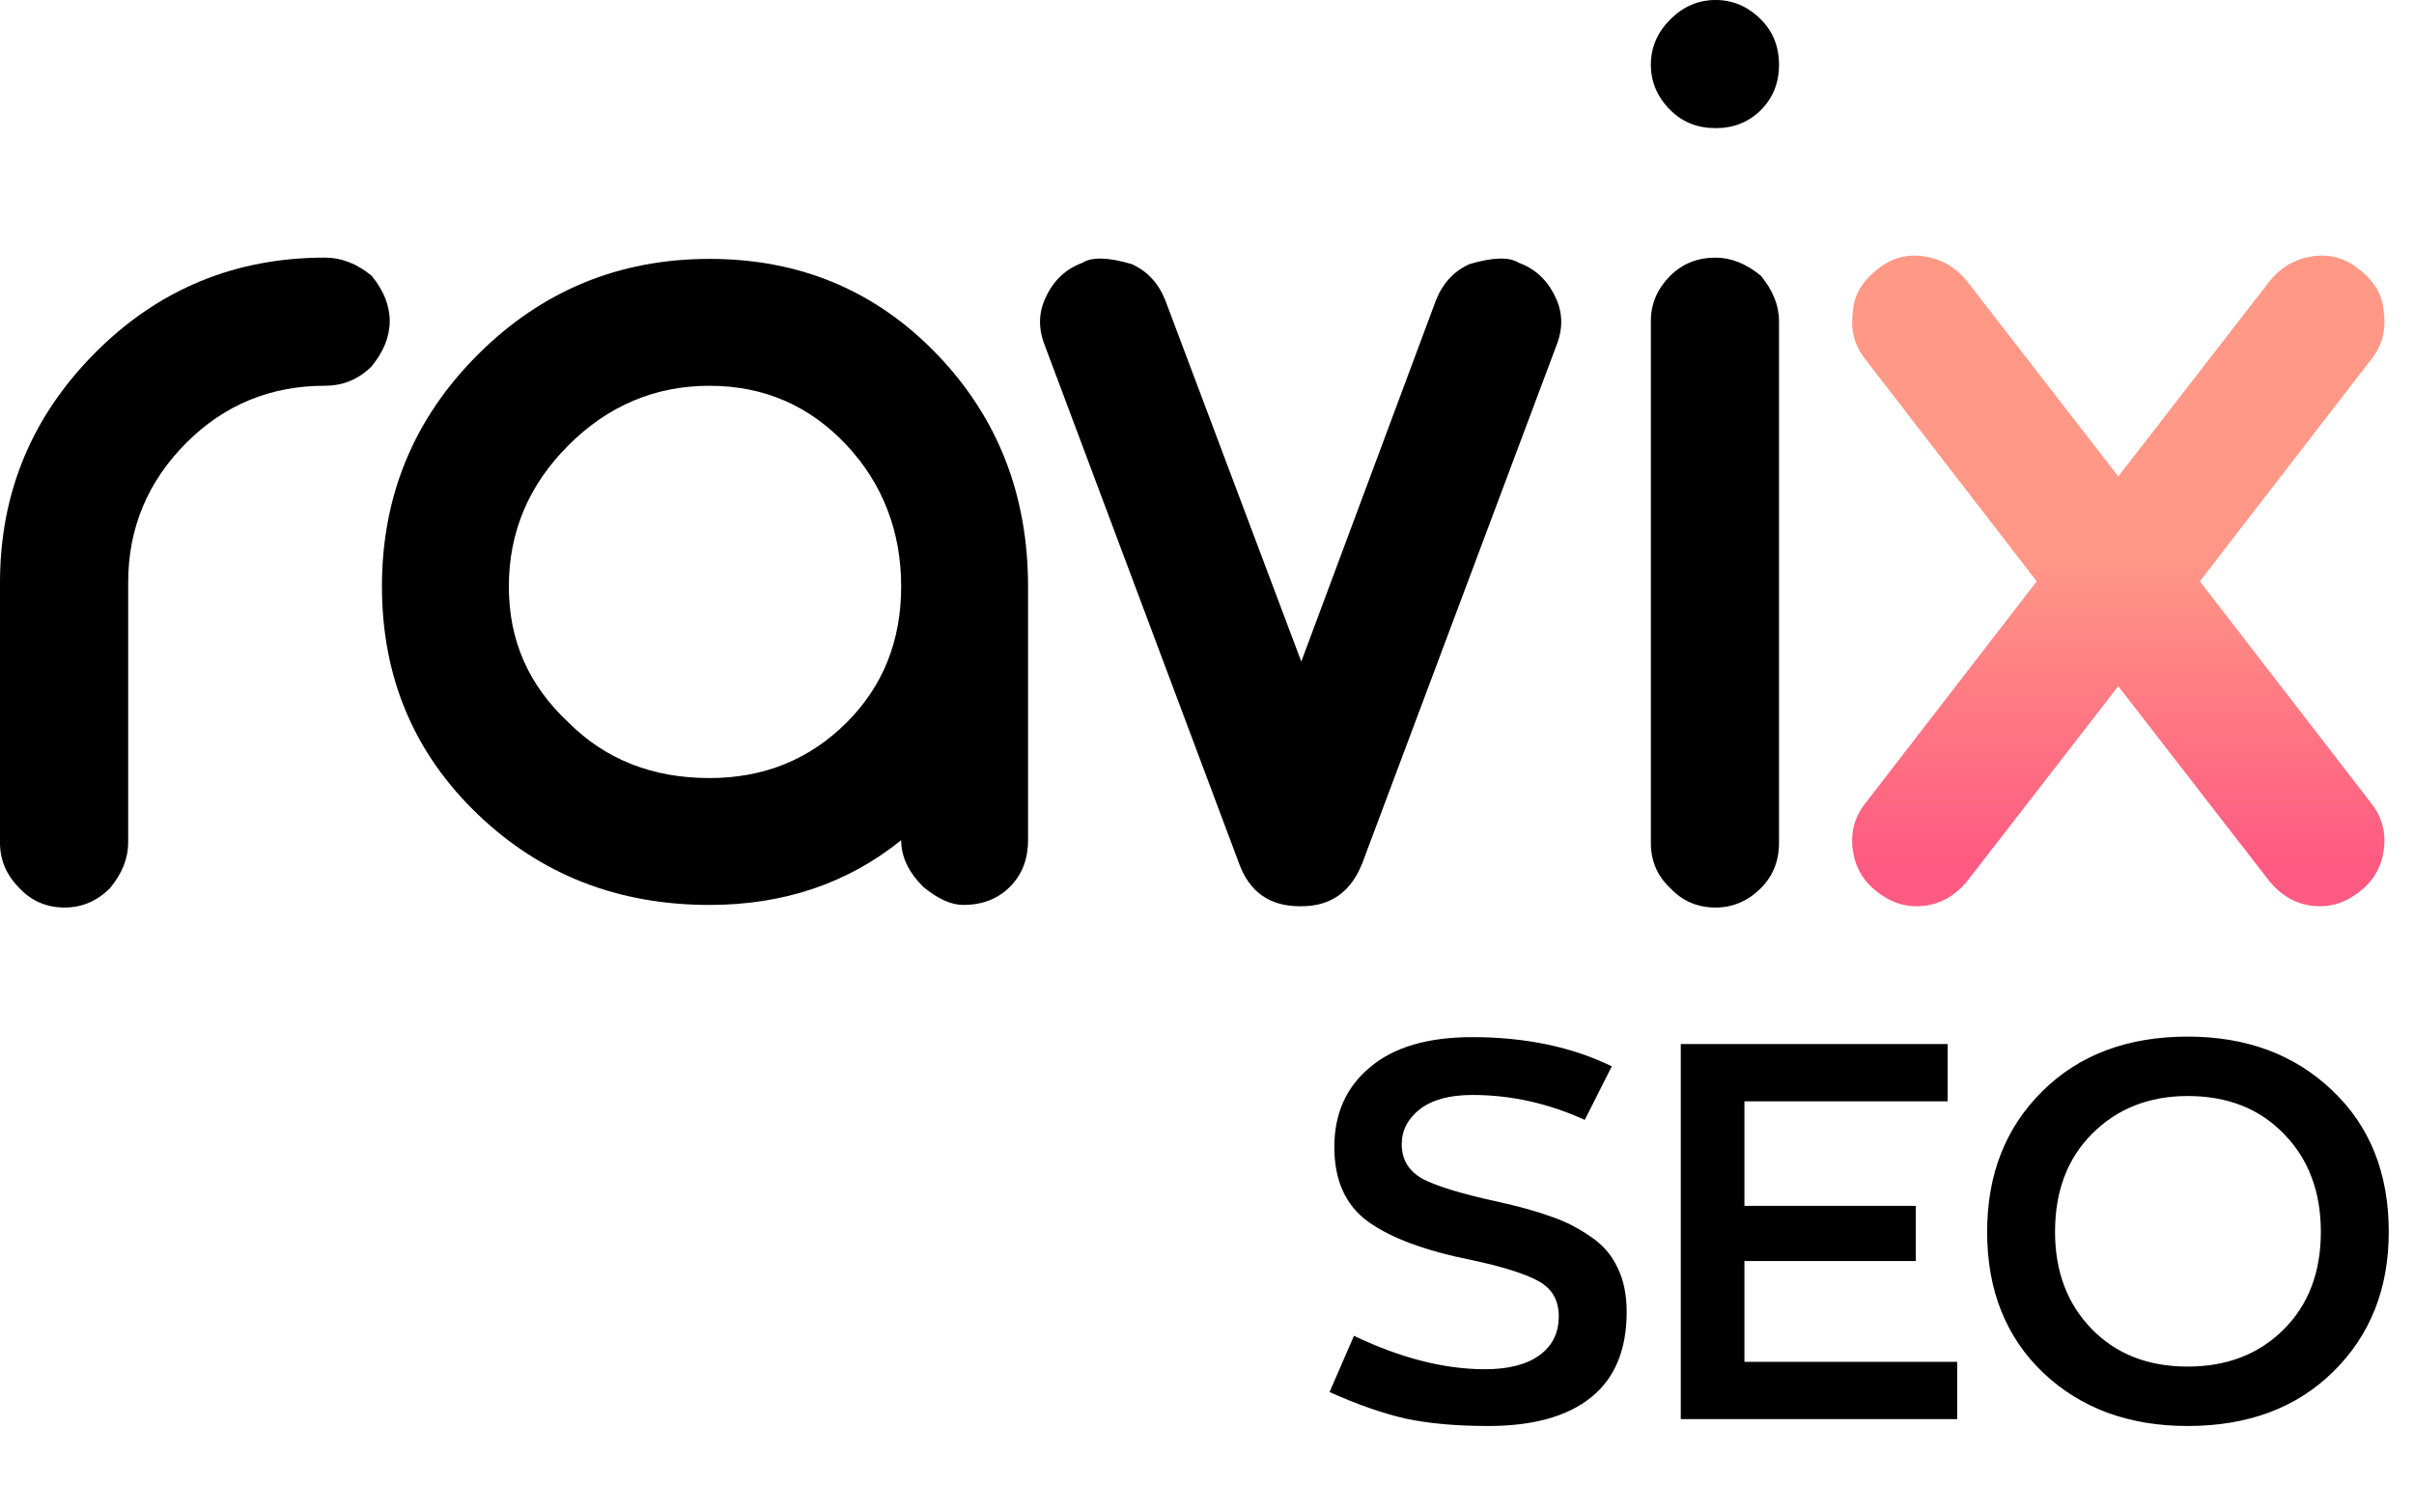
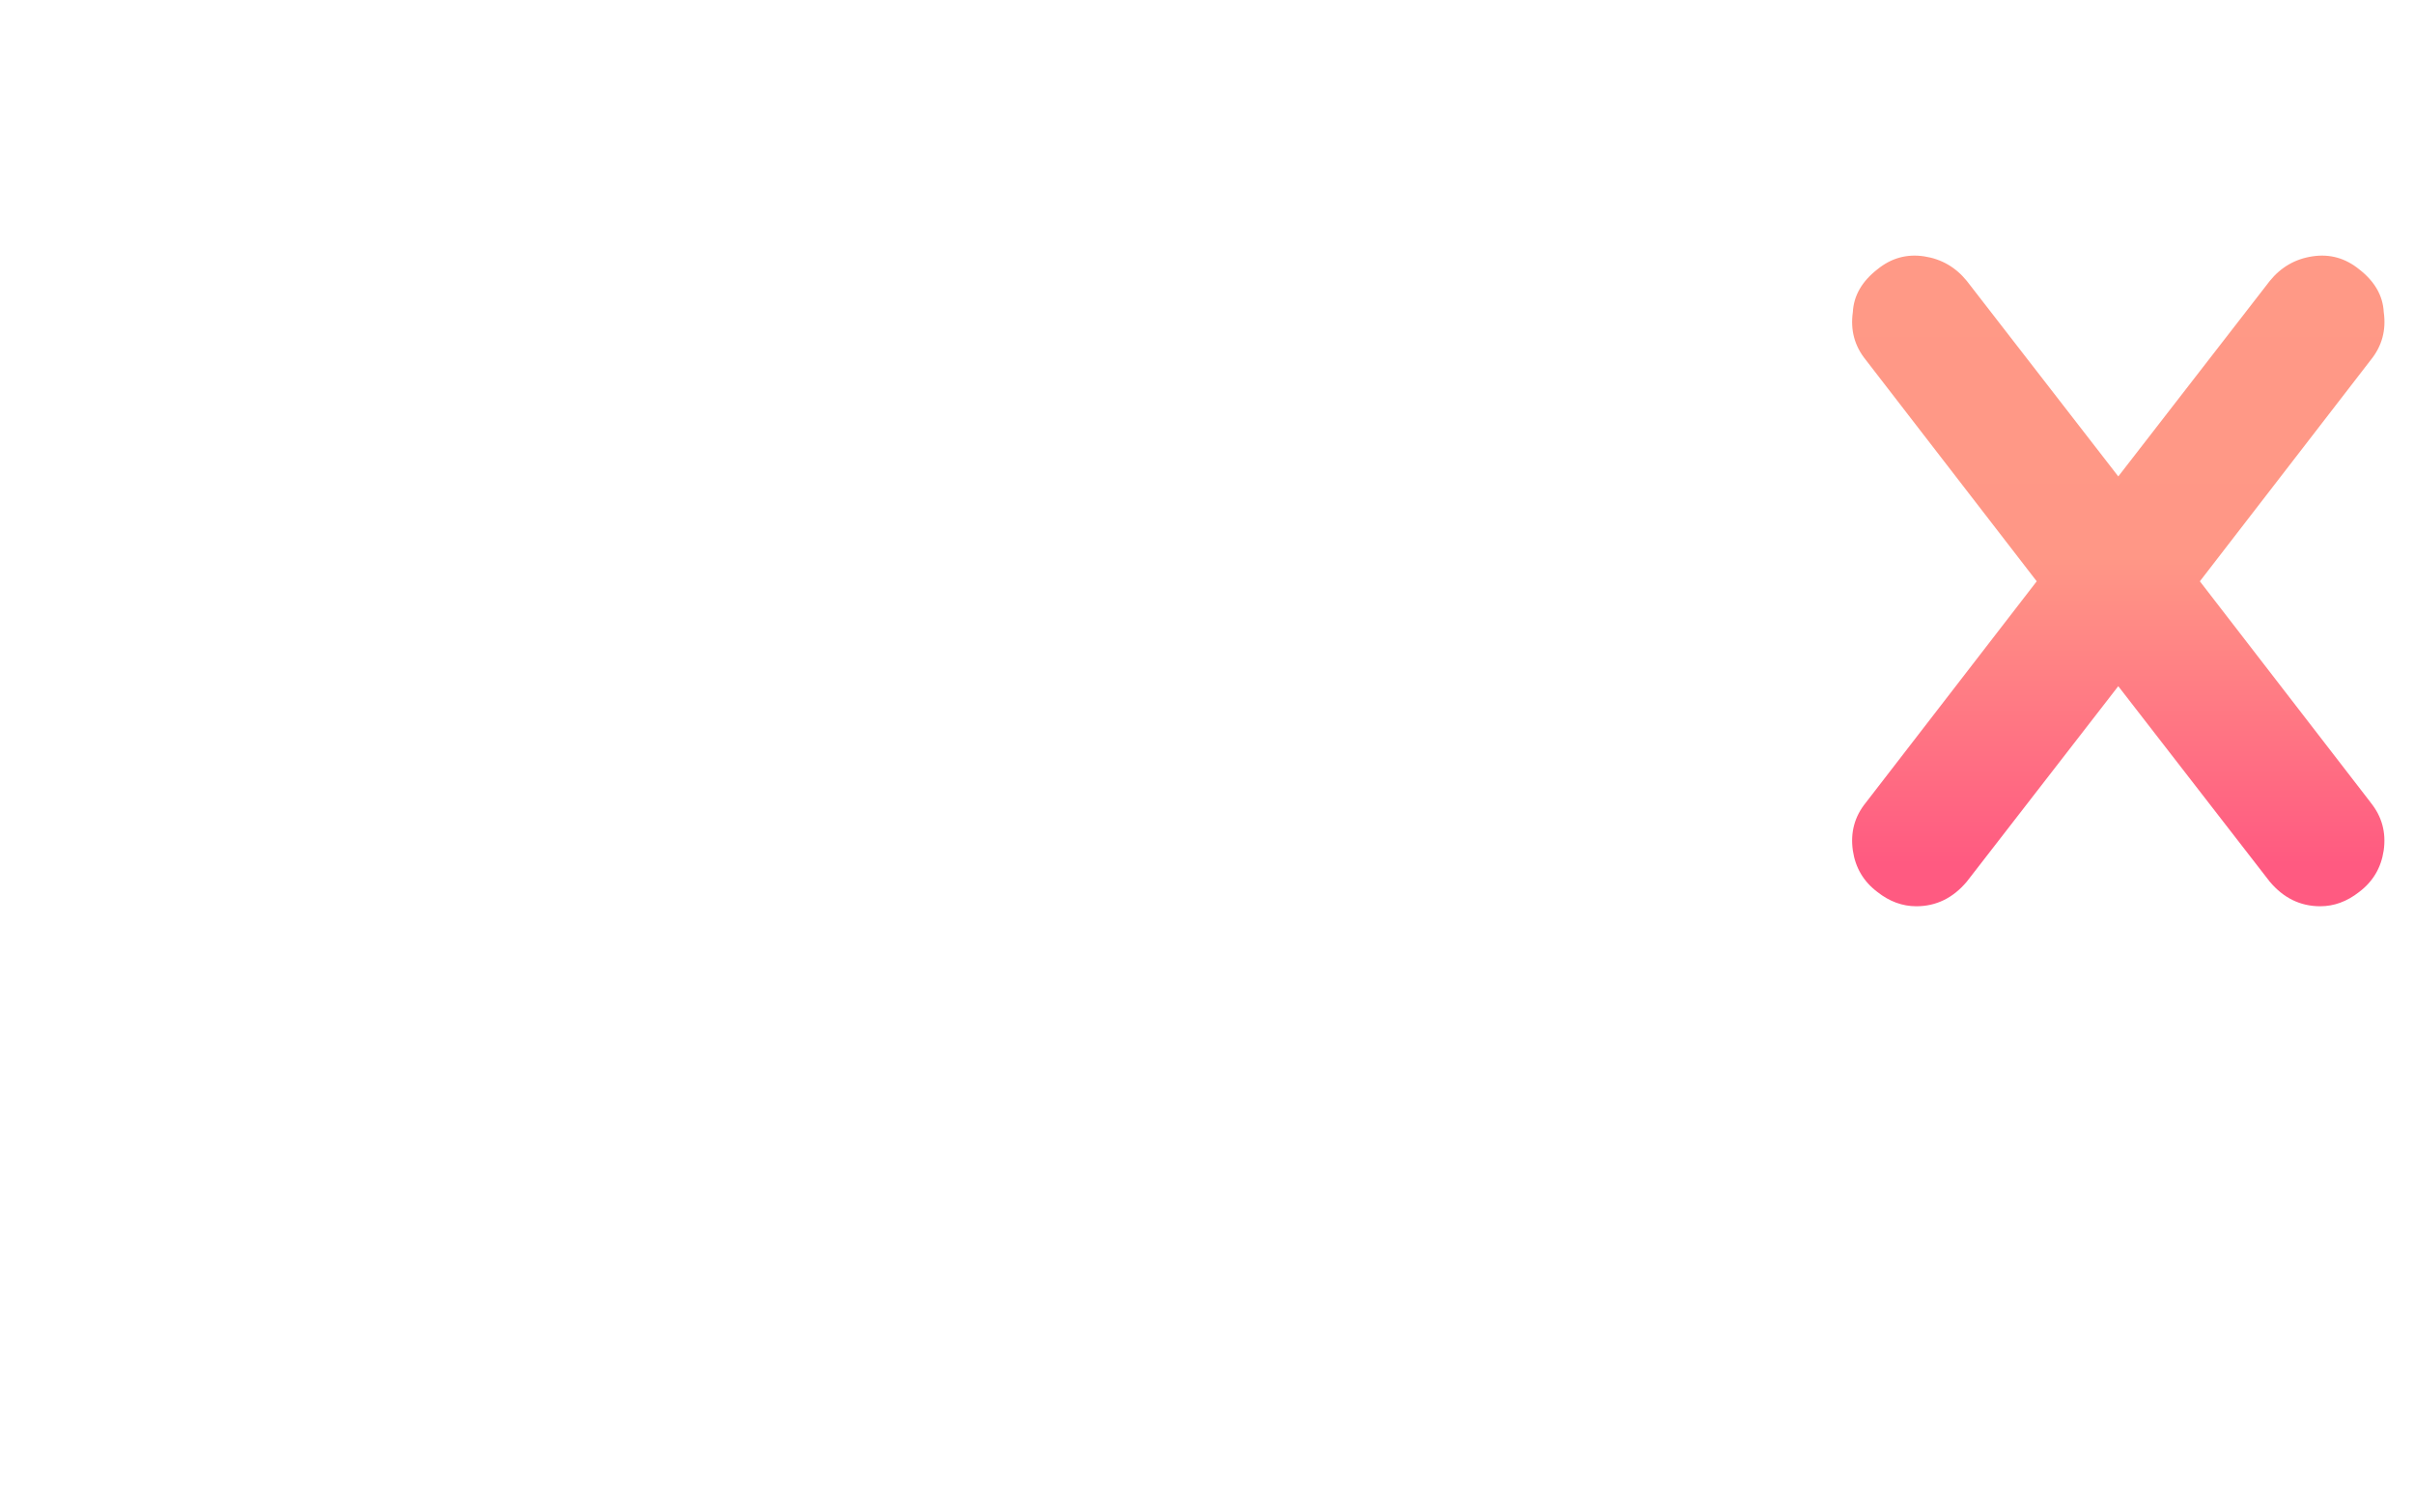
<svg xmlns="http://www.w3.org/2000/svg" width="910" height="570" viewBox="0 0 910 570" fill="none">
-   <path d="M561 537.6C549 537.6 538.6 536.667 529.8 534.8C521.133 532.8 511.6 529.467 501.2 524.8L510.4 503.6C528 512 544.467 516.2 559.8 516.2C568.6 516.2 575.4 514.467 580.2 511C585.133 507.533 587.6 502.6 587.6 496.2C587.6 490.2 585.067 485.8 580 483C574.933 480.2 566.467 477.533 554.6 475C537.267 471.533 524.333 466.733 515.8 460.6C507.267 454.467 503 445.067 503 432.4C503 419.867 507.467 409.867 516.4 402.4C525.333 394.8 538.2 391 555 391C575 391 592.533 394.667 607.6 402L597.4 422.2C583.667 415.933 569.533 412.8 555 412.8C546.467 412.8 539.867 414.6 535.2 418.2C530.667 421.8 528.4 426.2 528.4 431.4C528.4 437.267 531.133 441.667 536.6 444.6C542.2 447.4 551.467 450.2 564.4 453C572.267 454.733 578.8 456.533 584 458.4C589.333 460.133 594.333 462.6 599 465.8C603.8 468.867 607.333 472.8 609.6 477.6C612 482.267 613.2 487.933 613.2 494.6C613.2 508.867 608.733 519.6 599.8 526.8C590.867 534 577.933 537.6 561 537.6ZM633.595 535V393.6H734.195V415.2H657.595V454.6H722.195V475.4H657.595V513.4H737.795V535H633.595ZM824.684 537.6C802.551 537.6 784.418 530.933 770.284 517.6C756.151 504.133 749.084 486.4 749.084 464.4C749.084 442.8 756.018 425.133 769.884 411.4C783.751 397.667 802.018 390.8 824.684 390.8C846.818 390.8 864.951 397.533 879.084 411C893.351 424.467 900.484 442.267 900.484 464.4C900.484 485.867 893.484 503.467 879.484 517.2C865.618 530.8 847.351 537.6 824.684 537.6ZM824.684 515.2C839.351 515.2 851.351 510.6 860.684 501.4C870.151 492.067 874.884 479.733 874.884 464.4C874.884 449.333 870.284 437.067 861.084 427.6C851.884 418 839.751 413.2 824.684 413.2C810.151 413.2 798.151 417.933 788.684 427.4C779.351 436.733 774.684 449.067 774.684 464.4C774.684 479.333 779.284 491.533 788.484 501C797.684 510.467 809.751 515.2 824.684 515.2Z" fill="black" />
-   <path d="M48.31 317.74C48.31 323.6 46.03 329.29 41.48 334.82C36.6 339.7 30.9 342.14 24.4 342.14C17.57 342.14 11.87 339.7 7.32 334.82C2.44 329.94 0 324.25 0 317.74V219.63C0 185.79 12.03 156.83 36.12 132.75C59.87 109 88.67 97.12 122.51 97.12C128.69 97.12 134.54 99.4 140.08 103.95C144.63 109.49 146.91 115.18 146.91 121.03C146.91 126.88 144.63 132.58 140.08 138.11C135.2 142.99 129.34 145.43 122.51 145.43C102.01 145.43 84.6 152.59 70.28 166.91C55.64 181.55 48.32 199.13 48.32 219.62V317.73L48.31 317.74Z" fill="black" />
-   <path d="M387.54 316.76C387.54 323.92 385.26 329.78 380.71 334.33C376.15 338.89 370.29 341.16 363.14 341.16C358.58 341.16 353.54 338.89 348.01 334.33C342.47 328.8 339.71 322.94 339.71 316.76C319.53 333.03 295.45 341.16 267.47 341.16C232.98 341.16 203.85 329.77 180.1 306.99C156.02 283.89 143.98 255.25 143.98 221.09C143.98 186.93 156.01 157.81 180.1 133.72C204.18 109.64 233.3 97.6 267.47 97.6C301.64 97.6 330.27 109.64 353.37 133.72C376.14 157.48 387.54 186.6 387.54 221.09V316.76ZM267.47 293.33C287.97 293.33 305.21 286.34 319.21 272.34C332.88 258.67 339.71 241.59 339.71 221.09C339.71 200.59 332.88 182.53 319.21 167.89C305.22 152.93 287.97 145.44 267.47 145.44C246.97 145.44 229.23 152.93 214.27 167.89C199.3 182.86 191.82 200.59 191.82 221.09C191.82 241.59 199.3 258.35 214.27 272.34C228.26 286.34 246 293.33 267.47 293.33Z" fill="black" />
-   <path d="M513.471 325.55C509.241 336.29 501.591 341.66 490.531 341.66H490.041C478.651 341.66 471.001 336.29 467.101 325.55L393.891 130.31C391.291 123.8 391.451 117.62 394.381 111.76C397.311 105.58 401.861 101.35 408.051 99.07C411.631 96.8 417.811 96.96 426.601 99.56C432.461 102.17 436.681 106.72 439.291 113.23L490.541 249.41L541.301 113.23C543.901 106.72 548.131 102.17 553.991 99.56C562.781 96.96 568.951 96.8 572.541 99.07C578.721 101.35 583.281 105.58 586.211 111.76C589.141 117.62 589.301 123.8 586.701 130.31L513.491 325.55H513.471Z" fill="black" />
-   <path d="M646.72 48.31C639.89 48.31 634.19 46.04 629.64 41.48C624.76 36.6 622.32 30.91 622.32 24.4C622.32 17.89 624.76 12.2 629.64 7.32C634.52 2.44 640.21 0 646.72 0C653.23 0 658.92 2.44 663.8 7.32C668.35 11.88 670.63 17.57 670.63 24.4C670.63 31.23 668.35 36.93 663.8 41.48C659.24 46.04 653.55 48.31 646.72 48.31ZM622.32 121.04C622.32 114.53 624.76 108.84 629.64 103.96C634.19 99.41 639.89 97.13 646.72 97.13C652.58 97.13 658.27 99.41 663.8 103.96C668.35 109.5 670.63 115.19 670.63 121.04V317.74C670.63 324.57 668.35 330.27 663.8 334.82C658.92 339.7 653.22 342.14 646.72 342.14C639.89 342.14 634.19 339.7 629.64 334.82C624.76 330.27 622.32 324.57 622.32 317.74V121.04Z" fill="black" />
  <path d="M893.689 302.61C897.909 307.82 899.549 313.84 898.569 320.67C897.589 327.18 894.499 332.38 889.299 336.29C884.739 339.87 879.859 341.66 874.659 341.66C867.169 341.66 860.829 338.57 855.629 332.39L798.519 258.69L741.409 332.39C736.199 338.58 729.859 341.66 722.379 341.66C717.169 341.66 712.289 339.88 707.739 336.29C702.529 332.38 699.439 327.18 698.469 320.67C697.489 313.84 699.119 307.82 703.349 302.61L767.779 219.15L703.349 135.69C699.119 130.49 697.489 124.46 698.469 117.63C698.799 111.45 701.889 106.08 707.739 101.52C712.939 97.29 718.799 95.66 725.309 96.64C731.819 97.62 737.189 100.71 741.419 105.91L798.529 179.61L855.639 105.91C859.859 100.71 865.229 97.61 871.749 96.64C878.259 95.66 884.109 97.3 889.319 101.52C895.179 106.08 898.269 111.45 898.589 117.63C899.569 124.46 897.929 130.49 893.709 135.69L829.279 219.15L893.709 302.61H893.689Z" fill="url(#paint0_linear_118_12)" />
  <defs>
    <linearGradient id="paint0_linear_118_12" x1="798.509" y1="99.18" x2="798.509" y2="325.7" gradientUnits="userSpaceOnUse">
      <stop stop-color="#FF9986" />
      <stop offset="0.49" stop-color="#FF9786" />
      <stop offset="1" stop-color="#FF5A81" />
    </linearGradient>
  </defs>
</svg>